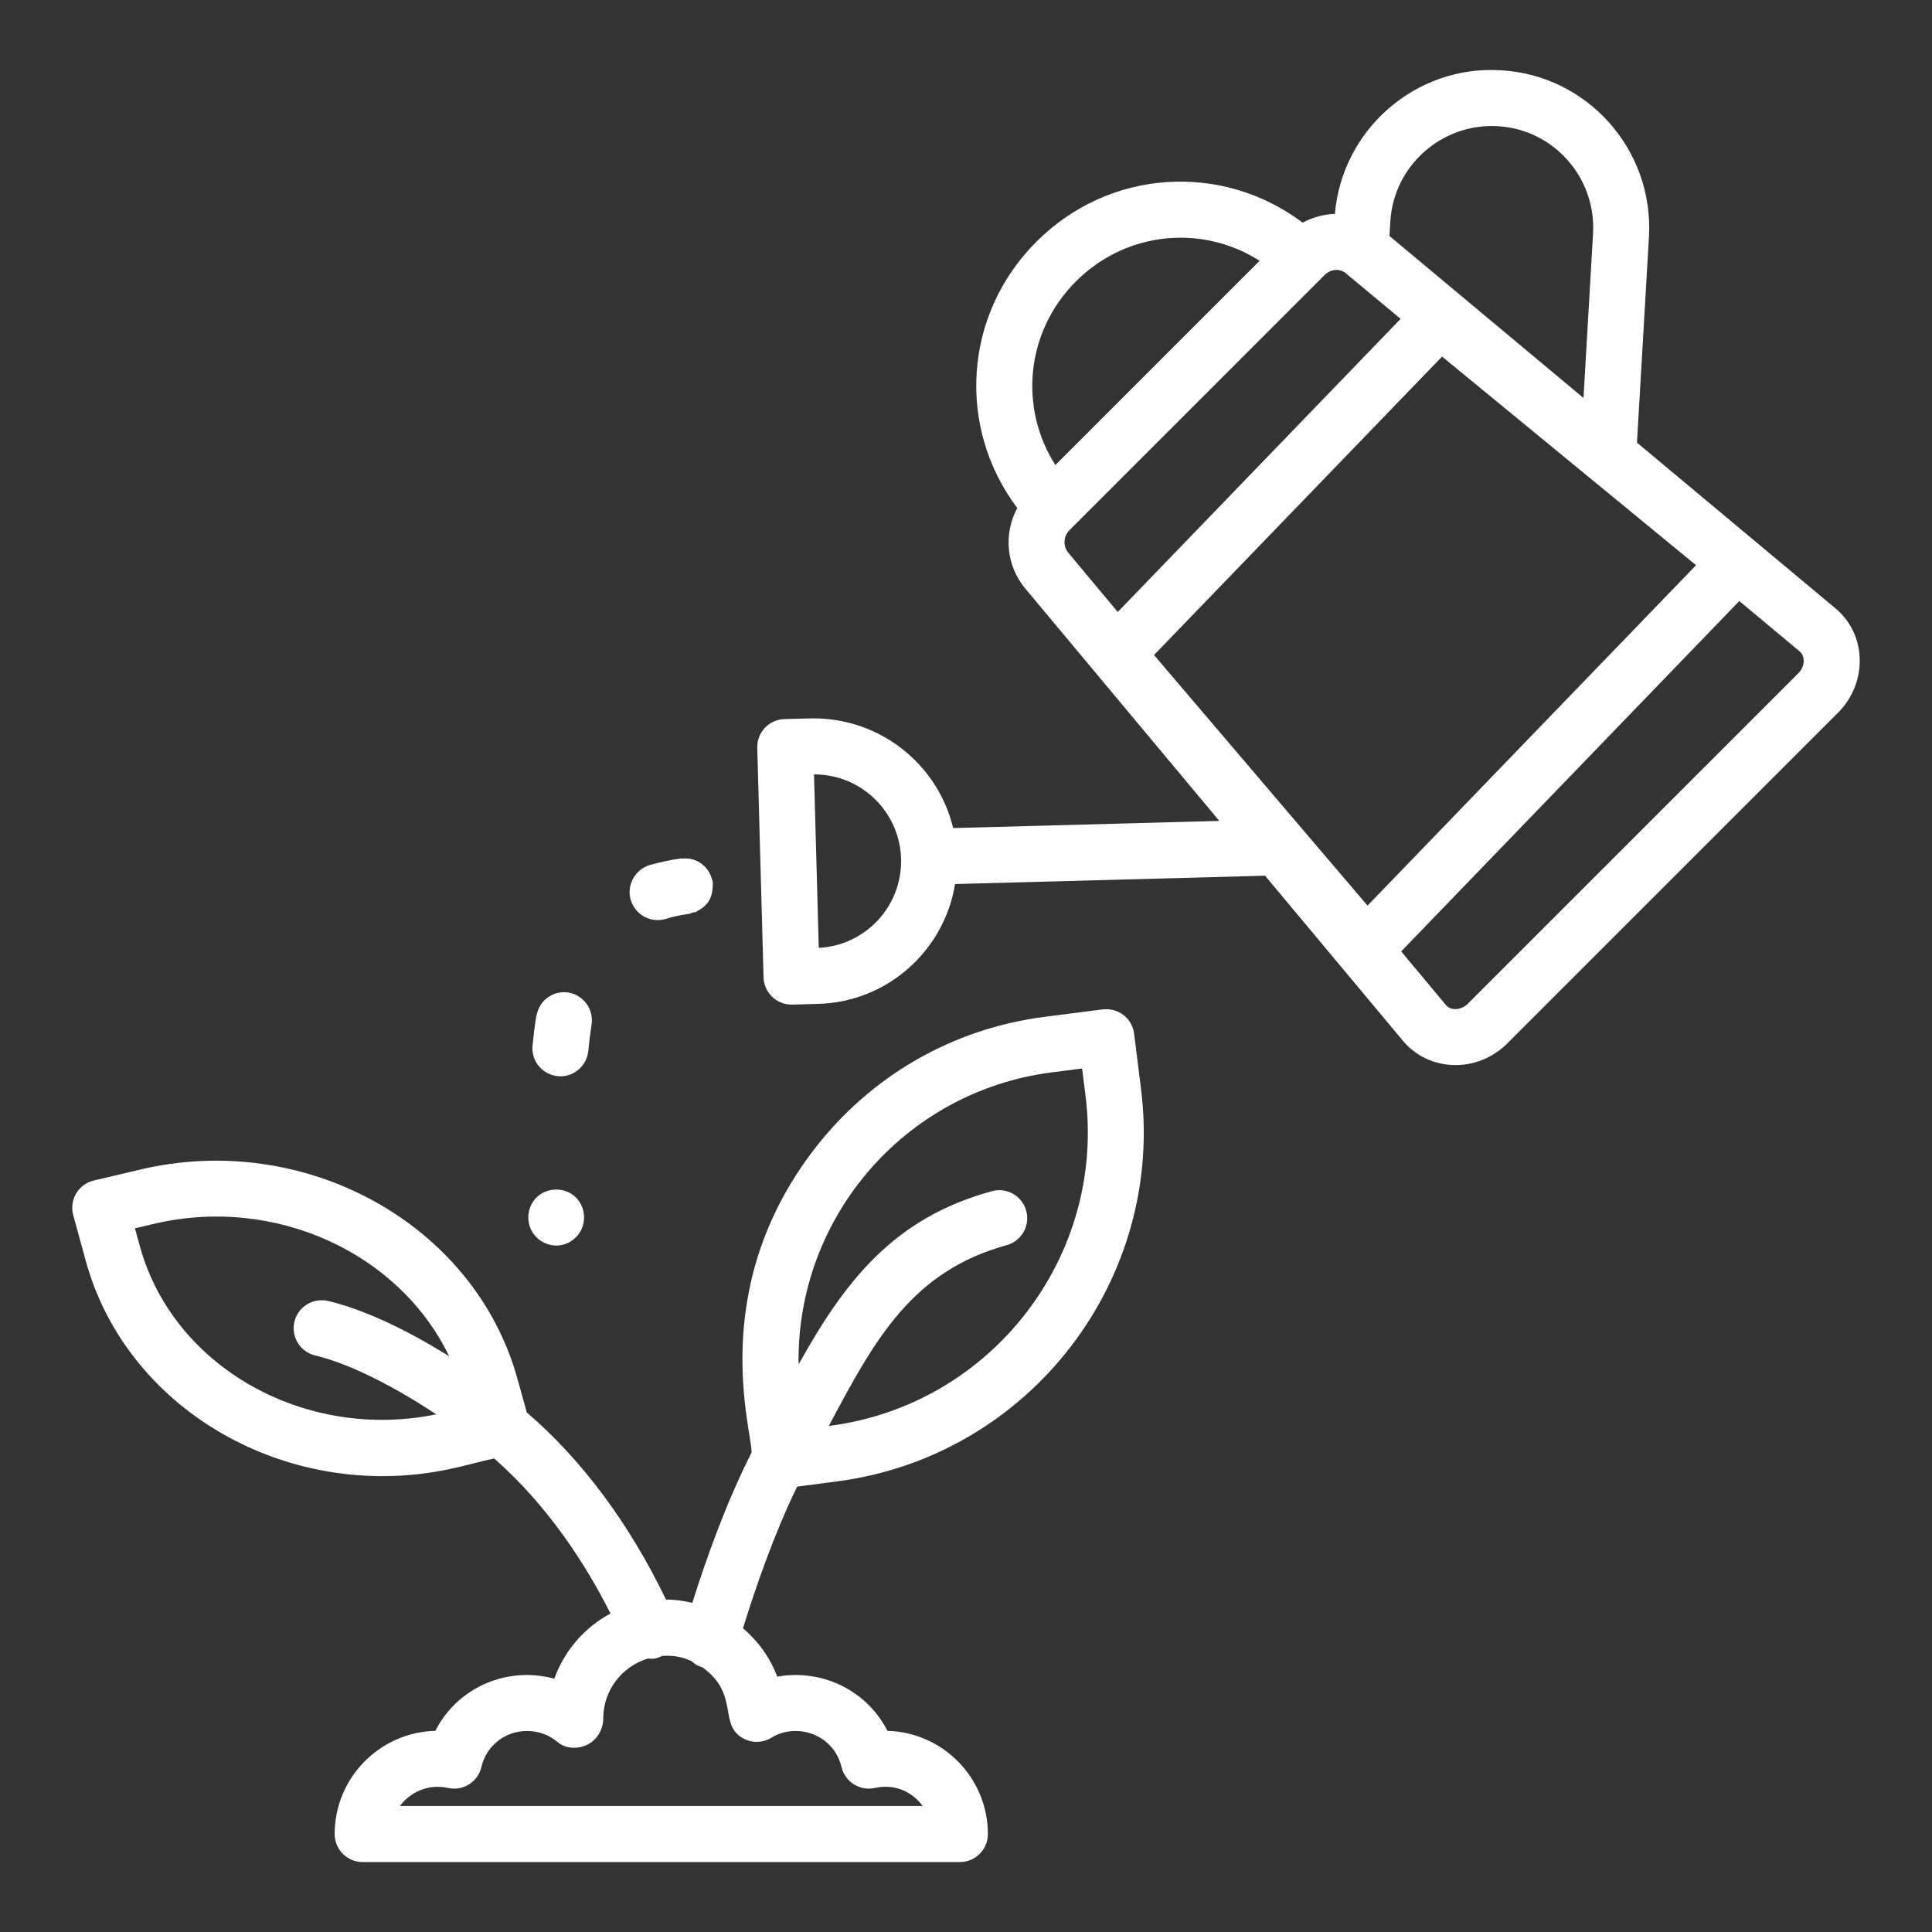
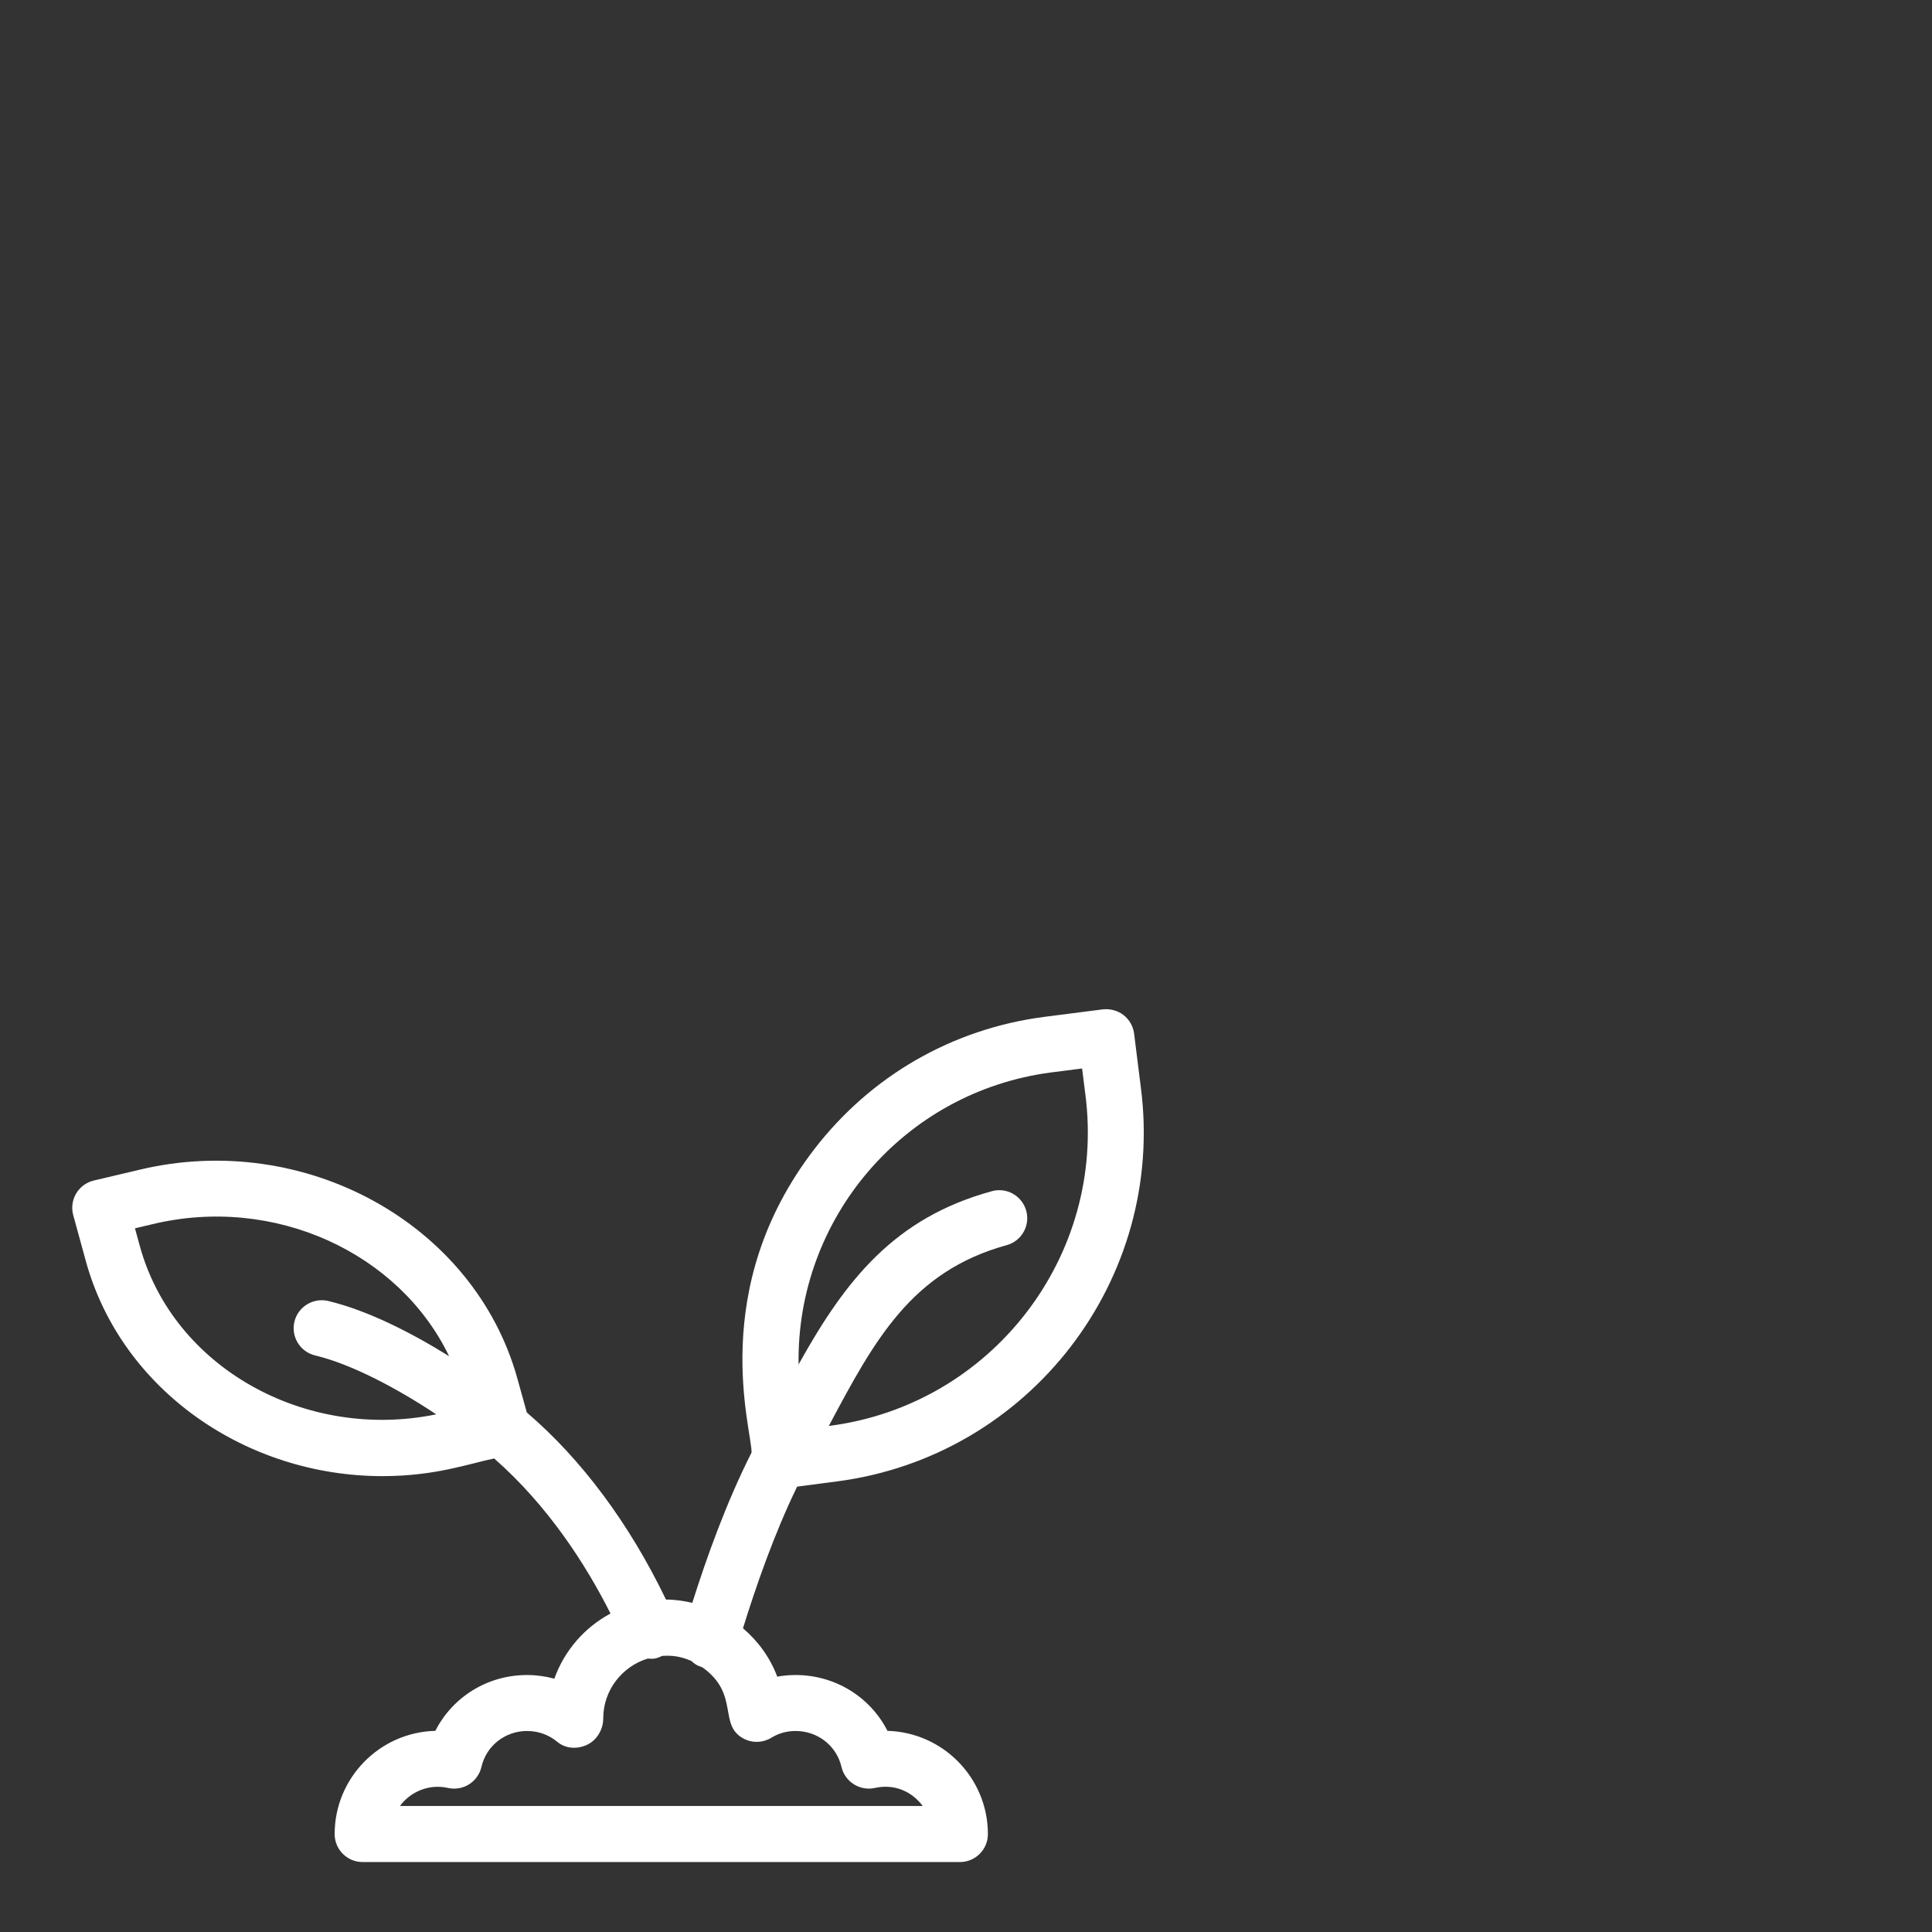
<svg xmlns="http://www.w3.org/2000/svg" height="100px" width="100px" fill="#FFFFFF" version="1.1" x="0px" y="0px" viewBox="0 0 69 69" style="enable-background:new 0 0 69 69;" xml:space="preserve">
  <rect x="0" y="0" width="69" height="69" fill="#333333" stroke="none" />
  <g>
    <g>
-       <path d="M65.552,21.727l-7.089-5.919l0.429-7.362c0.168-3.144-2.238-5.771-5.294-5.936    c-3.037-0.188-5.668,2.117-5.923,5.13c-0.399,0.01-0.791,0.119-1.152,0.312    c-2.873-2.163-6.901-1.928-9.51,0.682c-2.609,2.609-2.845,6.636-0.682,9.51    c-0.489,0.915-0.406,2.049,0.291,2.881c3.147,3.769,4.857,5.817,6.924,8.293l-9.505,0.256    c-0.547-2.295-2.648-3.969-5.098-3.917l-0.925,0.024c-0.265,0.008-0.517,0.119-0.7,0.312    c-0.182,0.192-0.281,0.449-0.273,0.715l0.225,8.197c0.015,0.542,0.458,0.973,1,0.973    c0.009,0,0.018,0,0.027,0l0.925-0.025c2.484-0.069,4.503-1.913,4.888-4.28l11.071-0.298l4.922,5.894    c0.919,1.11,2.653,1.173,3.731,0.094l11.811-11.81c0.525-0.525,0.806-1.245,0.772-1.975    C66.383,22.786,66.076,22.163,65.552,21.727z M29.242,33.852l-0.17-6.195c0.004,0,0.008,0,0.013,0    c1.663,0,3.049,1.326,3.096,3.015C32.227,32.354,30.919,33.766,29.242,33.852z M41.215,23.394    l10.287-10.659l9.071,7.451L48.84,32.343L41.215,23.394z M53.486,4.506    c1.975,0.109,3.517,1.807,3.409,3.828l-0.342,5.879l-6.93-5.786l0.032-0.517    C49.769,5.917,51.498,4.395,53.486,4.506z M38.427,10.049c1.792-1.791,4.505-2.044,6.56-0.735    c-0.75,0.75,2.702-2.702-7.295,7.295C36.383,14.556,36.635,11.841,38.427,10.049z M38.2,18.929    l0.109-0.109c0-0,0.001-0.001,0.001-0.001c11.968-11.968,8.264-8.263,8.997-8.996    c0.121-0.121,0.277-0.183,0.433-0.183c0.096,0,0.188,0.032,0.275,0.078l2.007,1.67L39.92,21.856    l-1.764-2.112C37.956,19.505,37.975,19.155,38.2,18.929z M64.229,24.042L52.419,35.851    c-0.206,0.206-0.585,0.276-0.779,0.042l-1.598-1.914L62.118,21.465l2.152,1.797    c0.001,0.001,0.002,0.002,0.003,0.002c0.112,0.093,0.141,0.221,0.145,0.311    C64.425,23.744,64.357,23.914,64.229,24.042z" />
      <path d="M40.504,36.916c-0.033-0.264-0.17-0.503-0.38-0.666c-0.21-0.161-0.476-0.229-0.739-0.201    l-2.1,0.269c-3.275,0.428-6.188,2.106-8.205,4.727c-3.85,5.004-2.218,10.038-2.239,10.832    c-0.911,1.802-1.611,3.772-2.116,5.367c-0.304-0.069-0.615-0.117-0.94-0.117    c-1.308-2.714-3.012-5.006-4.97-6.681l-0.339-1.218c0-0.001,0-0.001,0-0.001    c-1.54-5.527-7.6-8.866-13.506-7.448l-1.62,0.383c-0.264,0.062-0.492,0.229-0.63,0.463    c-0.139,0.234-0.176,0.514-0.104,0.775l0.457,1.666c1.279,4.594,5.729,7.653,10.586,7.653    c1.901,0,3.107-0.451,3.99-0.631c1.923,1.689,3.271,3.783,4.155,5.538    c-0.921,0.493-1.645,1.316-2.006,2.327c-0.315-0.086-0.644-0.131-0.976-0.131    c-1.415,0-2.661,0.787-3.274,1.994c-1.991,0.049-3.596,1.684-3.596,3.686c0,0.553,0.448,1,1,1h21.33    c0.552,0,1-0.447,1-1c0-1.999-1.6-3.632-3.587-3.686c-0.614-1.207-1.863-1.994-3.283-1.994    c-0.22,0-0.438,0.02-0.653,0.058c-0.254-0.68-0.684-1.267-1.224-1.728    c0.46-1.48,1.104-3.35,1.934-5.058l1.435-0.188c0,0,0,0,0,0    c6.876-0.902,11.738-7.225,10.838-14.089L40.504,36.916z M5.002,44.531l-0.182-0.662l0.615-0.146    c4.373-1.055,8.828,1.025,10.605,4.713c-1.334-0.83-2.89-1.63-4.319-1.973    c-0.53-0.125-1.077,0.201-1.206,0.739c-0.129,0.537,0.202,1.077,0.739,1.206    c1.308,0.314,2.926,1.175,4.325,2.104C10.907,51.47,6.202,48.844,5.002,44.531z M27.548,62.062    c0.261-0.16,0.553-0.241,0.866-0.241c0.79,0,1.464,0.528,1.639,1.283    c0.124,0.537,0.661,0.87,1.194,0.751c0.717-0.16,1.337,0.145,1.708,0.645H14.283    c0.372-0.503,1.023-0.799,1.717-0.645c0.537,0.121,1.07-0.214,1.194-0.751    c0.175-0.755,0.845-1.283,1.63-1.283c0.398,0,0.78,0.137,1.077,0.386    c0.298,0.25,0.714,0.272,1.065,0.107c0.353-0.164,0.578-0.551,0.578-0.939    c0-1.011,0.672-1.858,1.589-2.14c0.204,0.017,0.301,0.009,0.514-0.095    c0.354-0.022,0.656,0.01,1.043,0.18c0.205,0.188,0.295,0.183,0.396,0.228    c1.344,0.958,0.548,2.057,1.473,2.546C26.87,62.259,27.247,62.246,27.548,62.062z M29.646,50.921    l-0.046,0.006c1.631-3.066,2.951-5.519,6.352-6.457c0.533-0.146,0.846-0.696,0.699-1.229    c-0.146-0.532-0.697-0.847-1.229-0.698c-3.459,0.949-5.209,3.138-6.901,6.187    c-0.083-5.205,3.749-9.74,9.021-10.429l1.104-0.141l0.115,0.91    C39.519,44.845,35.43,50.162,29.646,50.921z" />
-       <path d="M20.569,44.188c0.397-0.396,0.377-1.042,0-1.42c-0.384-0.384-1.036-0.373-1.41,0    c-0.377,0.377-0.397,1.025,0,1.42C19.514,44.543,20.139,44.618,20.569,44.188z" />
-       <path d="M19.919,38.433c0.514,0.062,1.036-0.329,1.091-0.899c0.031-0.32,0.069-0.627,0.114-0.921    c0.001-0.005,0.004-0.009,0.005-0.015c0-0.01,0-0.01,0-0.02    c0.04-0.261-0.03-0.511-0.18-0.73c-0.16-0.21-0.39-0.36-0.65-0.4    c-0.275-0.045-0.54,0.031-0.748,0.185c-0.192,0.139-0.325,0.35-0.379,0.597    c-0.005,0.021-0.019,0.038-0.022,0.059c-0,0.002,0.001,0.004,0,0.006    c-0.052,0.334-0.096,0.683-0.131,1.047C18.966,37.892,19.369,38.38,19.919,38.433z" />
-       <path d="M23.779,32.818c0.25-0.08,0.53-0.14,0.83-0.18c0.045-0.007,0.082-0.031,0.125-0.044    c0.041-0.012,0.086-0.01,0.125-0.026c0.02-0.008,0.033-0.027,0.053-0.036    c0.478-0.247,0.547-0.604,0.547-1.033c-0.003-0.02-0.016-0.035-0.02-0.054    c-0.092-0.431-0.498-0.835-1.061-0.782c-0.02,0.002-0.039-0.006-0.059-0.003    c-0.39,0.05-0.77,0.14-1.13,0.239c-0.52,0.17-0.82,0.721-0.66,1.25    C22.697,32.687,23.258,32.976,23.779,32.818z" />
    </g>
  </g>
</svg>